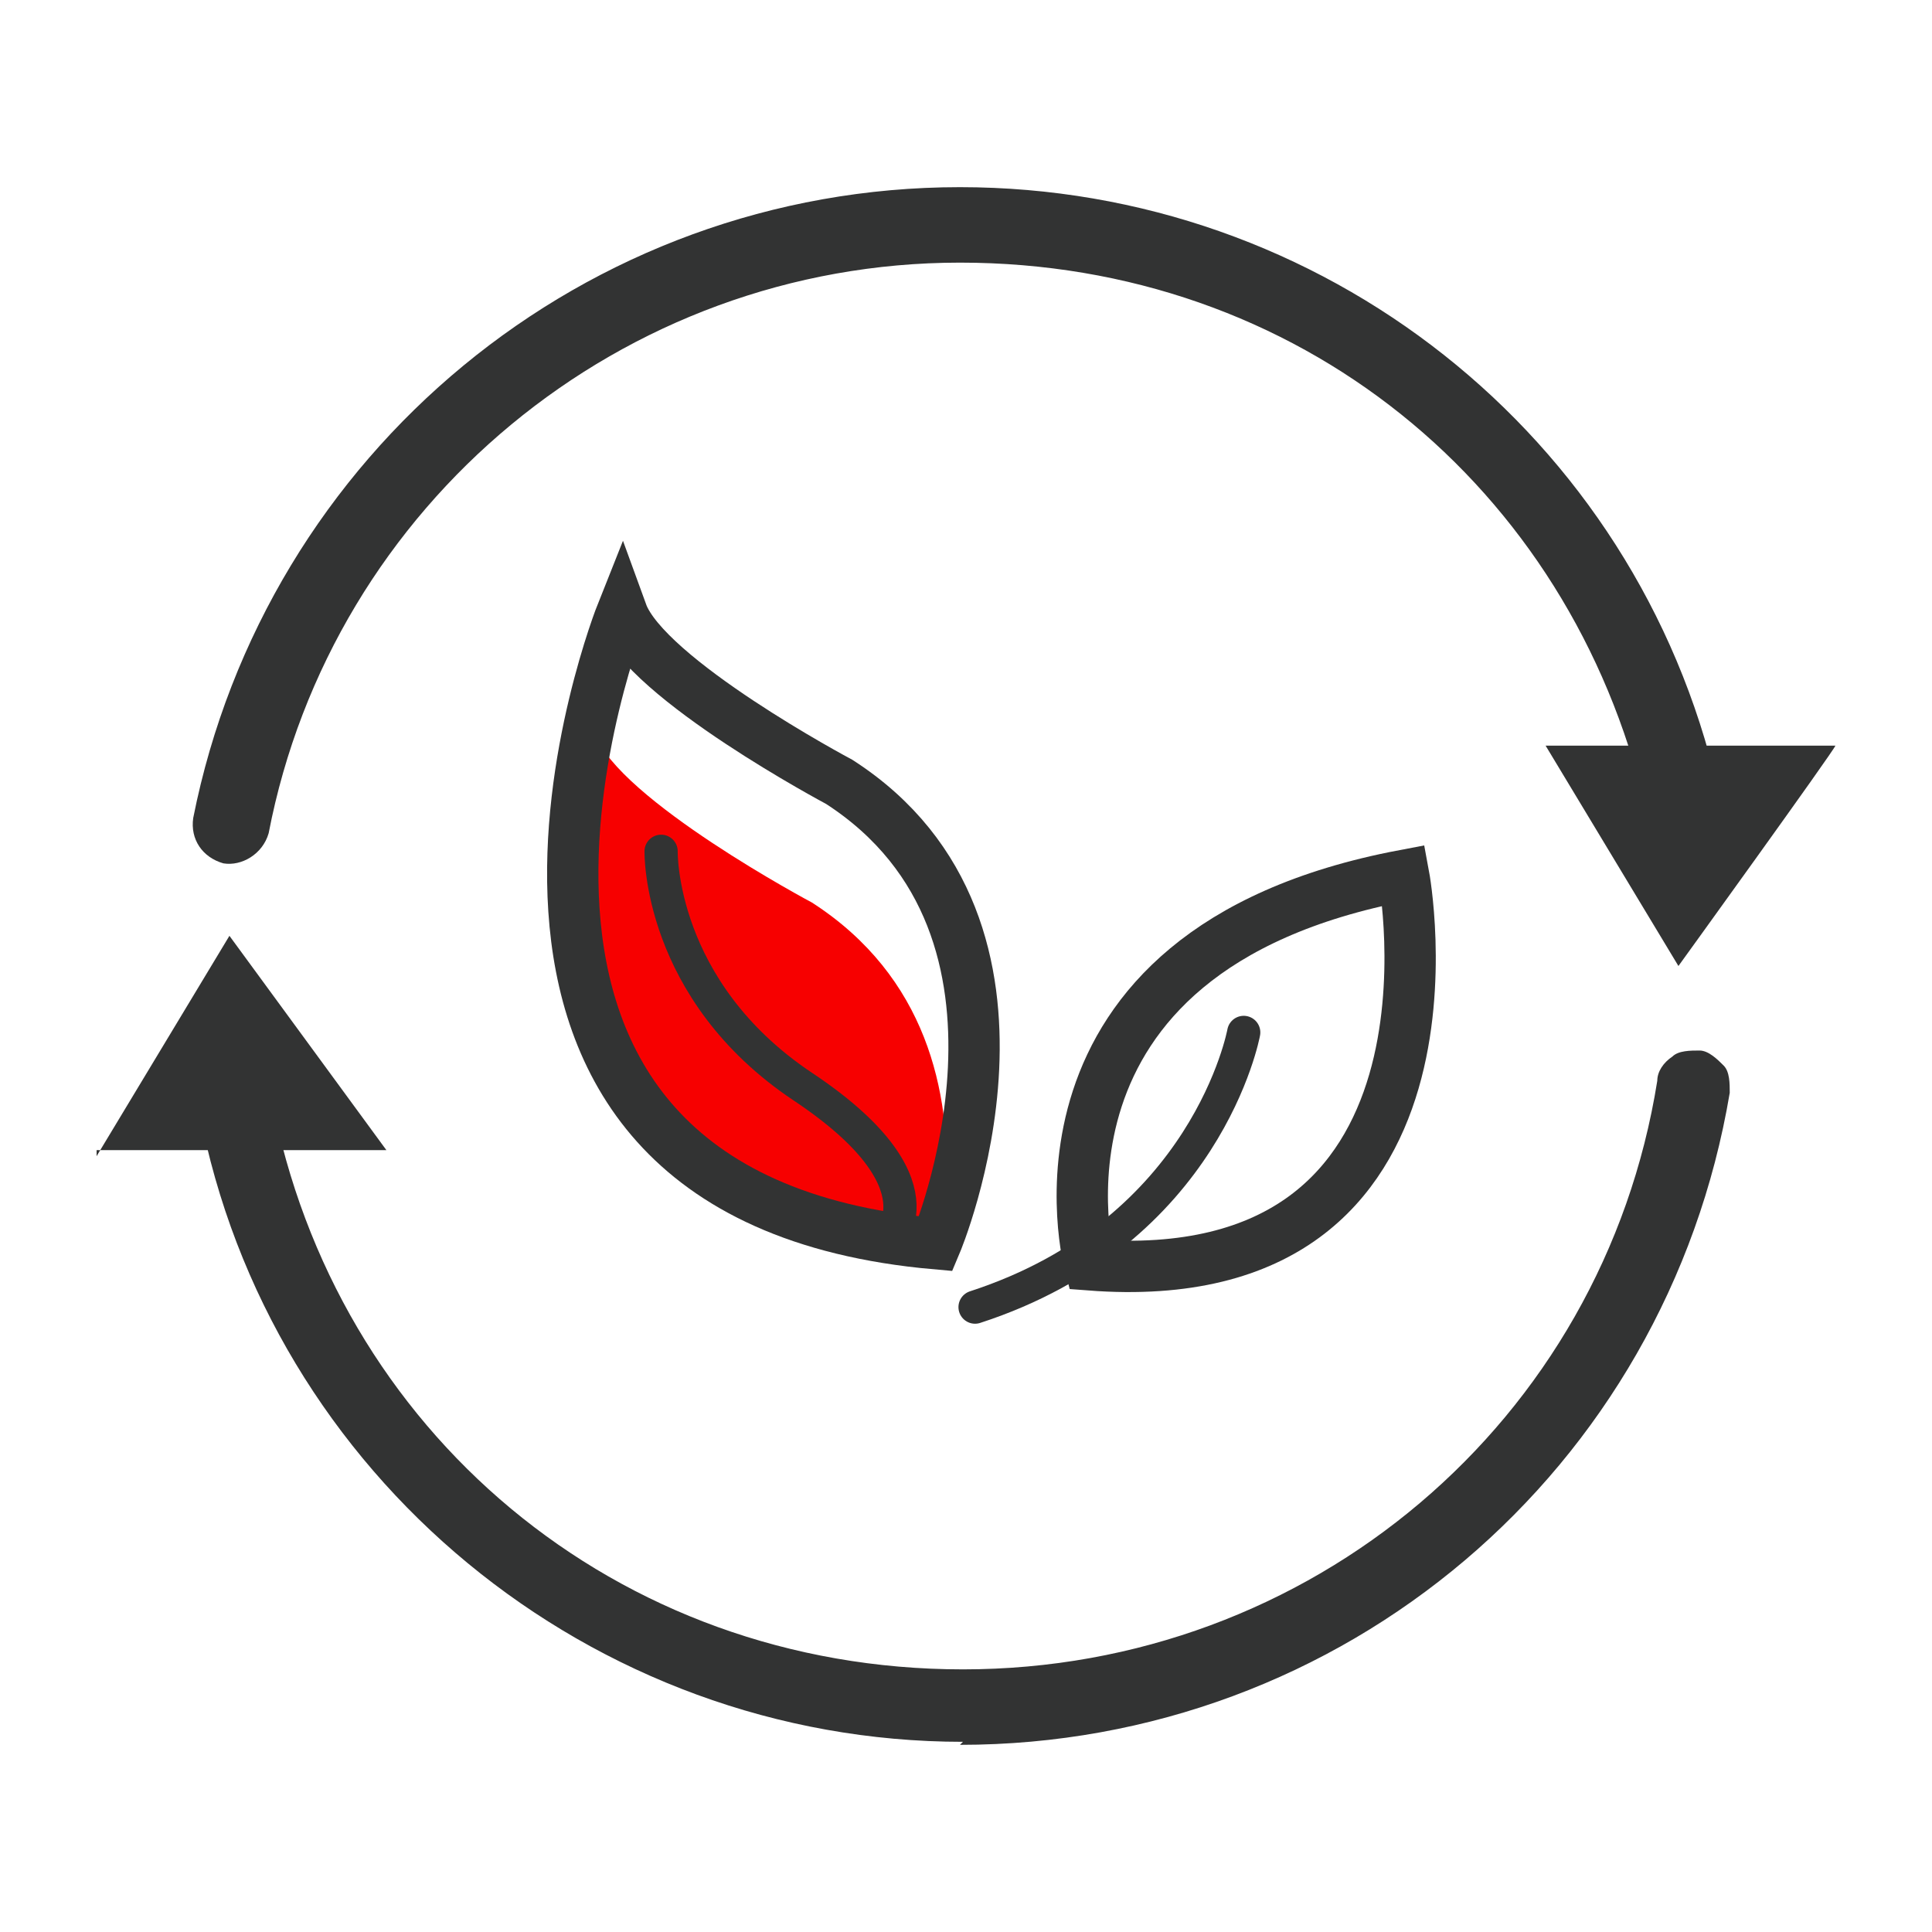
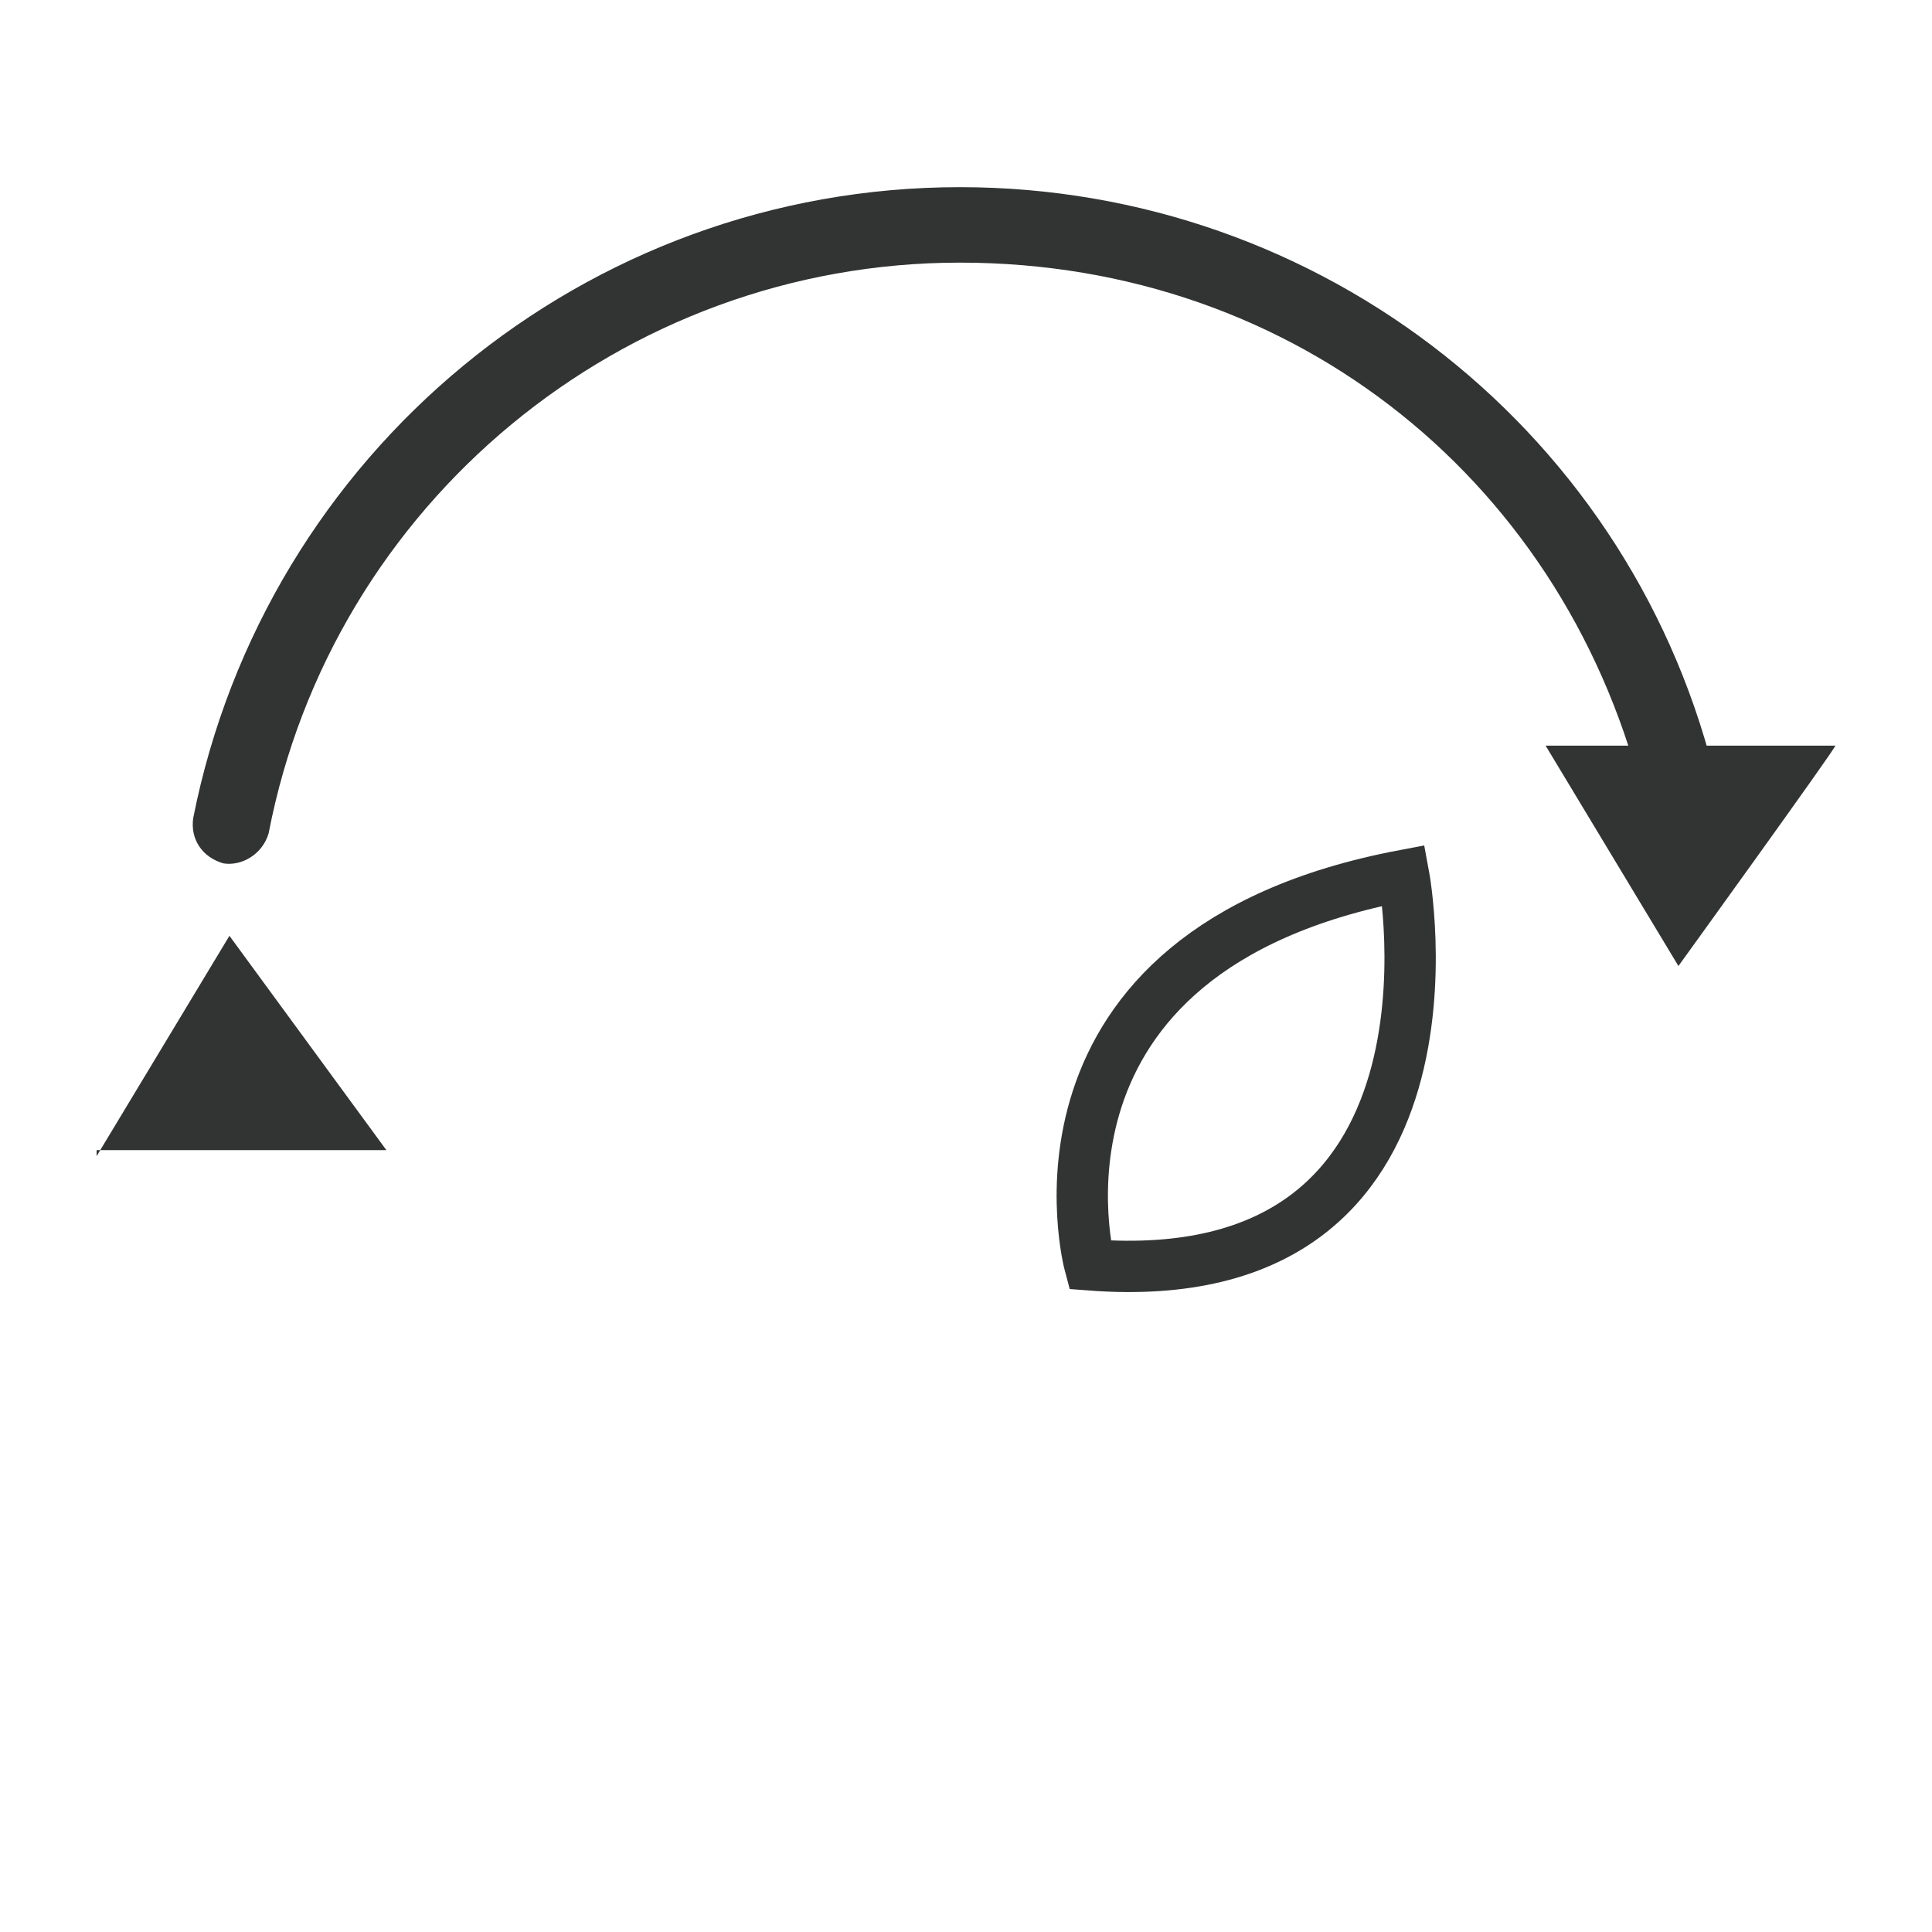
<svg xmlns="http://www.w3.org/2000/svg" id="_图层_1" data-name="图层 1" width="64" height="64" viewBox="0 0 64 64">
  <defs>
    <style>
      .cls-1 {
        fill: #323333;
      }

      .cls-2, .cls-3, .cls-4 {
        fill: none;
      }

      .cls-3 {
        stroke-miterlimit: 10;
        stroke-width: 1.7px;
      }

      .cls-3, .cls-4 {
        stroke: #323333;
      }

      .cls-4 {
        stroke-linecap: round;
        stroke-linejoin: round;
        stroke-width: 1.1px;
      }

      .cls-5 {
        fill: rgba(216, 216, 216, 0);
      }

      .cls-6 {
        fill: #f70000;
      }

      .cls-7 {
        clip-path: url(#clippath);
      }
    </style>
    <clipPath id="clippath">
      <path class="cls-2" d="M20.6,20.3s-7.7,19.3,10.4,20.9c0,0,4.4-10.4-3.2-15.3,0,0-6.4-3.4-7.2-5.6Z" />
    </clipPath>
  </defs>
  <rect id="_矩形" data-name="矩形" class="cls-5" width="64" height="64" />
  <g>
    <g>
      <path class="cls-1" d="M31.8,6.2c-12.4,0-23,8.8-25.4,20.9-.1.7.3,1.3,1,1.5.6.1,1.3-.3,1.5-1,2.1-10.9,11.7-18.9,22.9-18.9s20.2,7.4,22.7,18c.2.7.8,1.1,1.5.9.7-.2,1.1-.8.9-1.5-2.7-11.7-13.1-19.9-25.1-19.9Z" />
-       <path class="cls-1" d="M31.8,57.8c12.7,0,23.4-9.1,25.5-21.6,0-.3,0-.7-.2-.9s-.5-.5-.8-.5c-.3,0-.7,0-.9.2-.3.2-.5.5-.5.8-1.8,11.3-11.5,19.5-23,19.5s-20.8-7.9-22.9-18.9c0-.3-.3-.6-.5-.8-.2-.1-.4-.2-.7-.2s-.2,0-.2,0c-.3,0-.6.3-.8.5-.2.3-.3.6-.2.9,2.3,12.1,13,20.9,25.3,20.9Z" />
    </g>
    <g id="_三角形" data-name="三角形">
      <path class="cls-1" d="M3.2,38.3l4.4-7.3,5.2,7.1H3.2Z" />
    </g>
    <g id="_三角形备份-2" data-name="三角形备份-2">
      <path class="cls-1" d="M55.6,32l-4.4-7.3h9.6c0,.1-5.2,7.3-5.2,7.3Z" />
    </g>
    <g>
      <g class="cls-7">
-         <path class="cls-6" d="M19.7,24.3s-7.7,19.3,10.4,20.9c0,0,4.4-10.4-3.2-15.3,0,0-6.4-3.4-7.2-5.6Z" />
-       </g>
-       <path class="cls-3" d="M20.6,20.3s-7.7,19.3,10.4,20.9c0,0,4.4-10.4-3.2-15.3,0,0-6.4-3.4-7.2-5.6Z" />
-       <path class="cls-4" d="M21.9,28.2s-.1,4.6,4.7,7.8,2.8,5.1,2.8,5.1" />
+         </g>
      <g>
        <path class="cls-3" d="M36.1,41.9s-2.8-10.4,10.4-12.9c0,0,2.6,13.9-10.4,12.9Z" />
-         <path class="cls-4" d="M41.2,34.2s-1.2,6.6-8.9,9.1" />
      </g>
    </g>
  </g>
</svg>